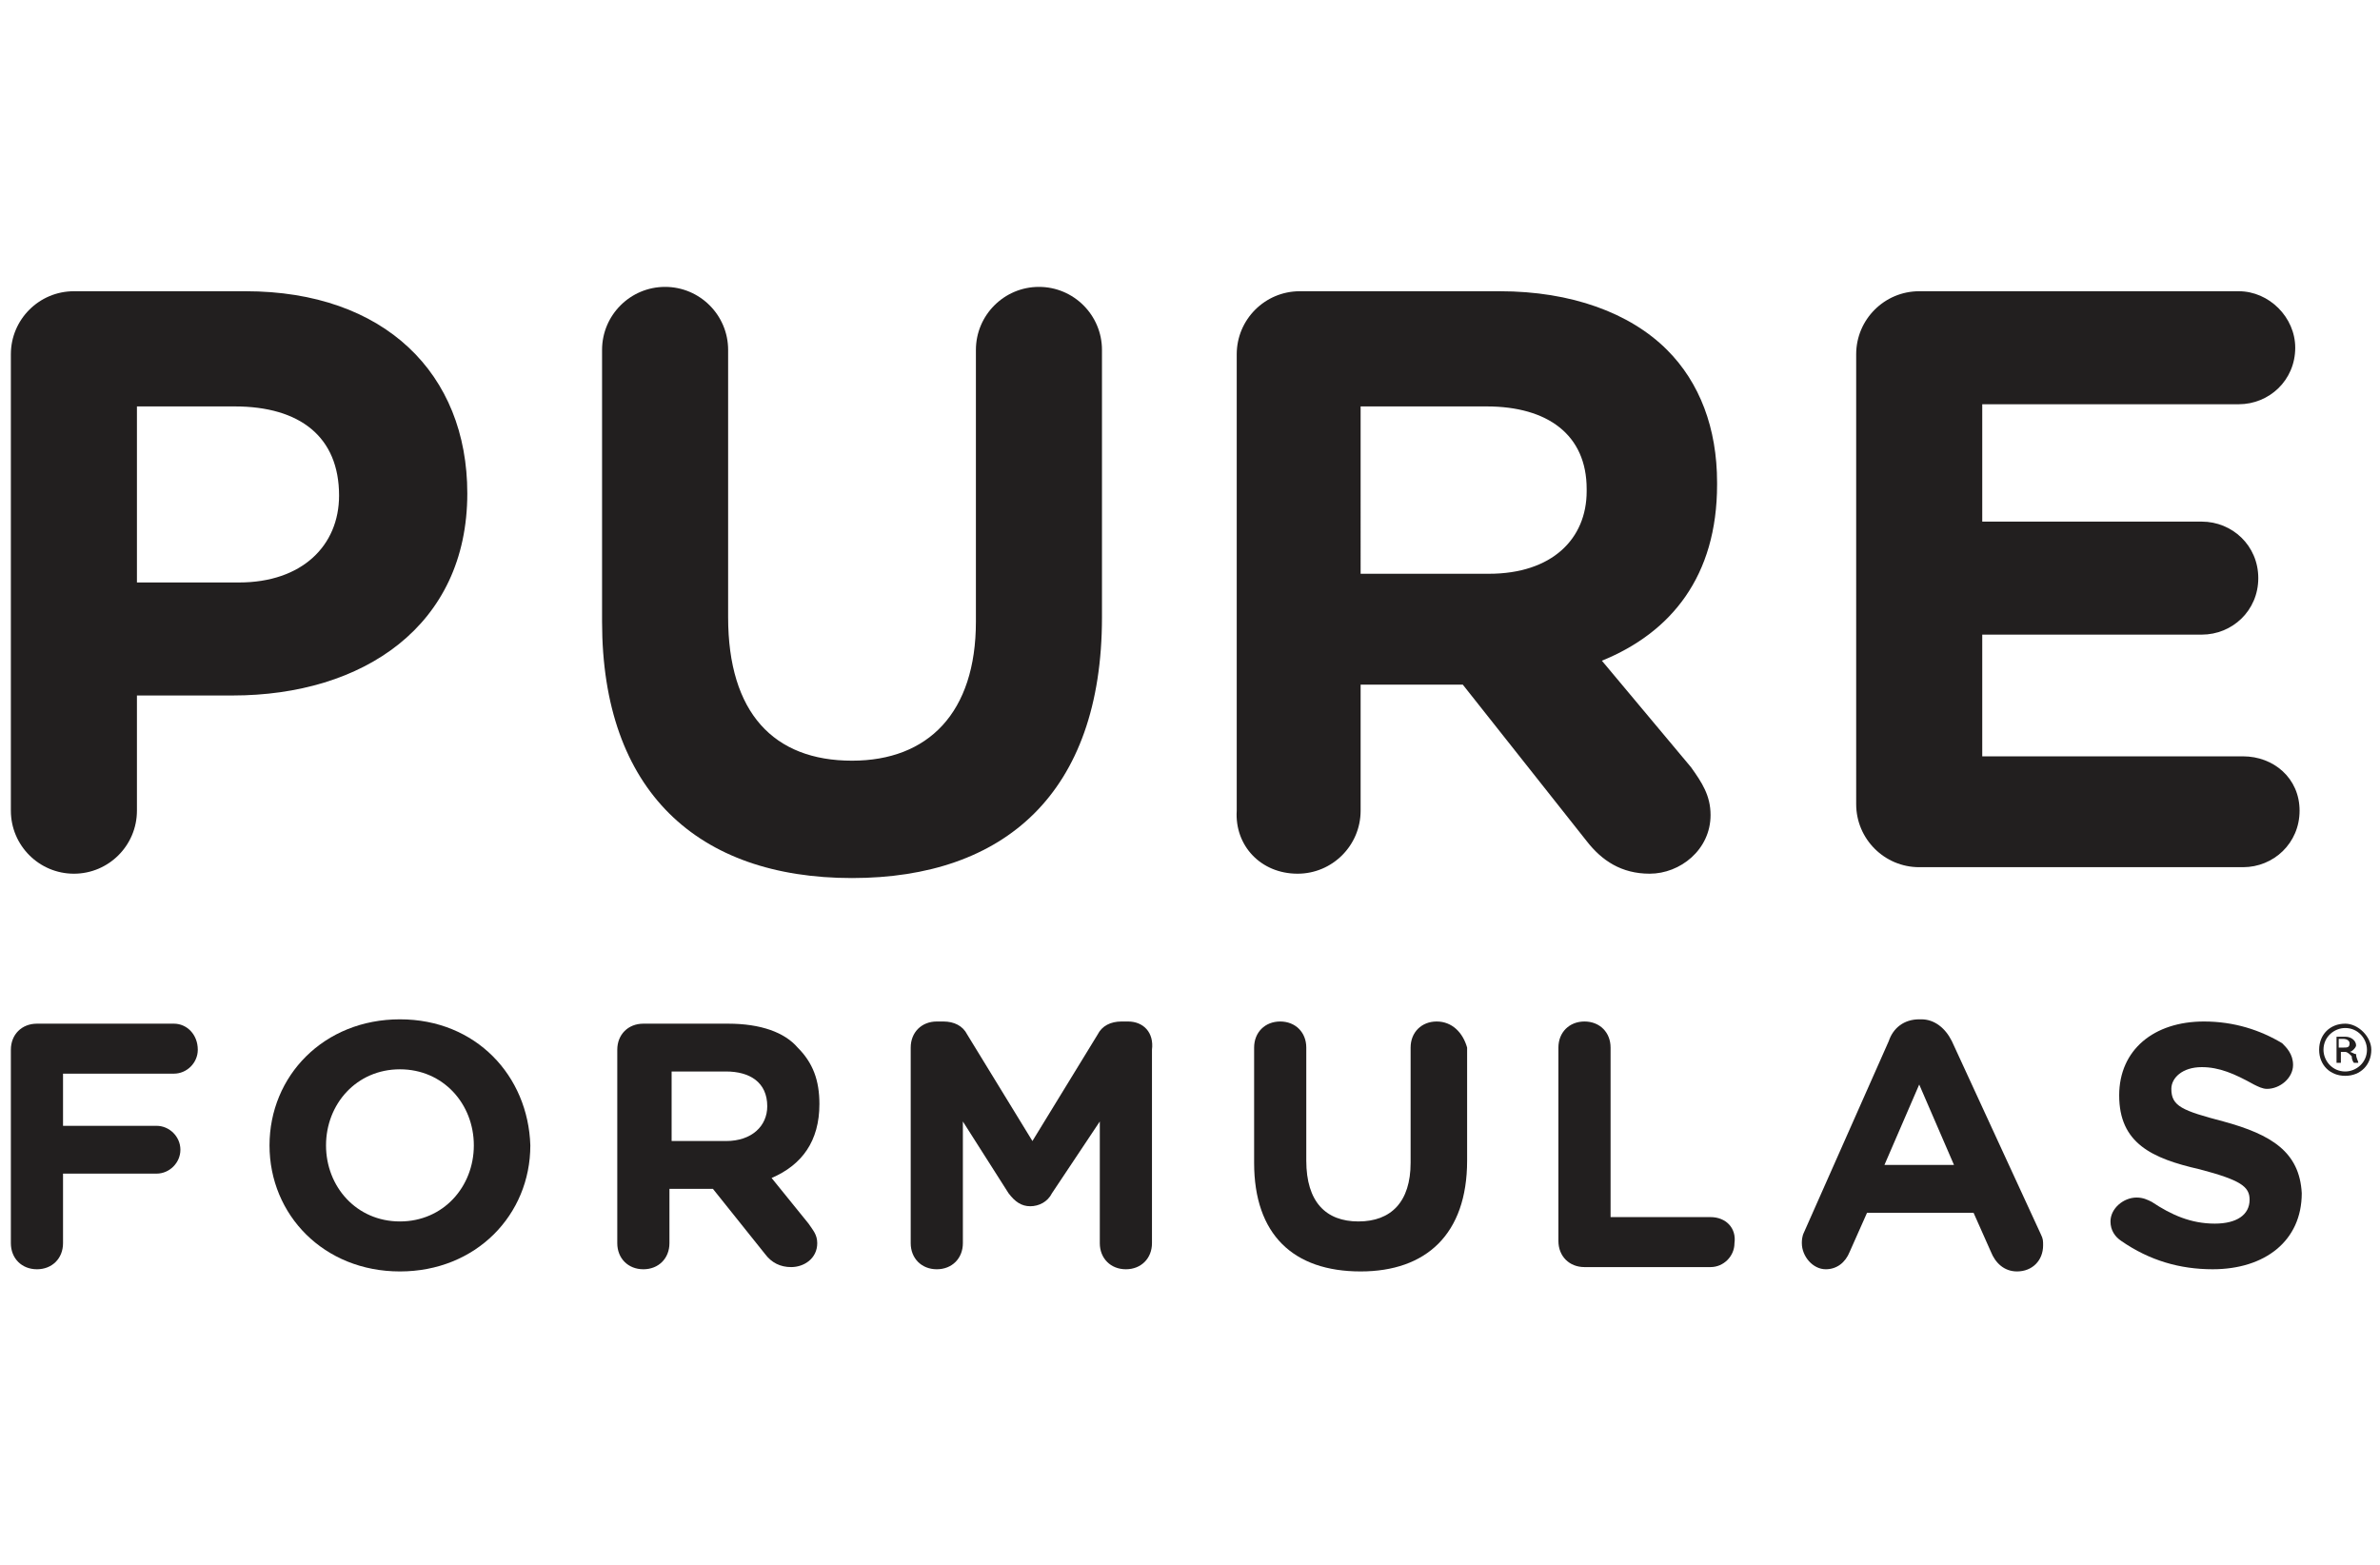
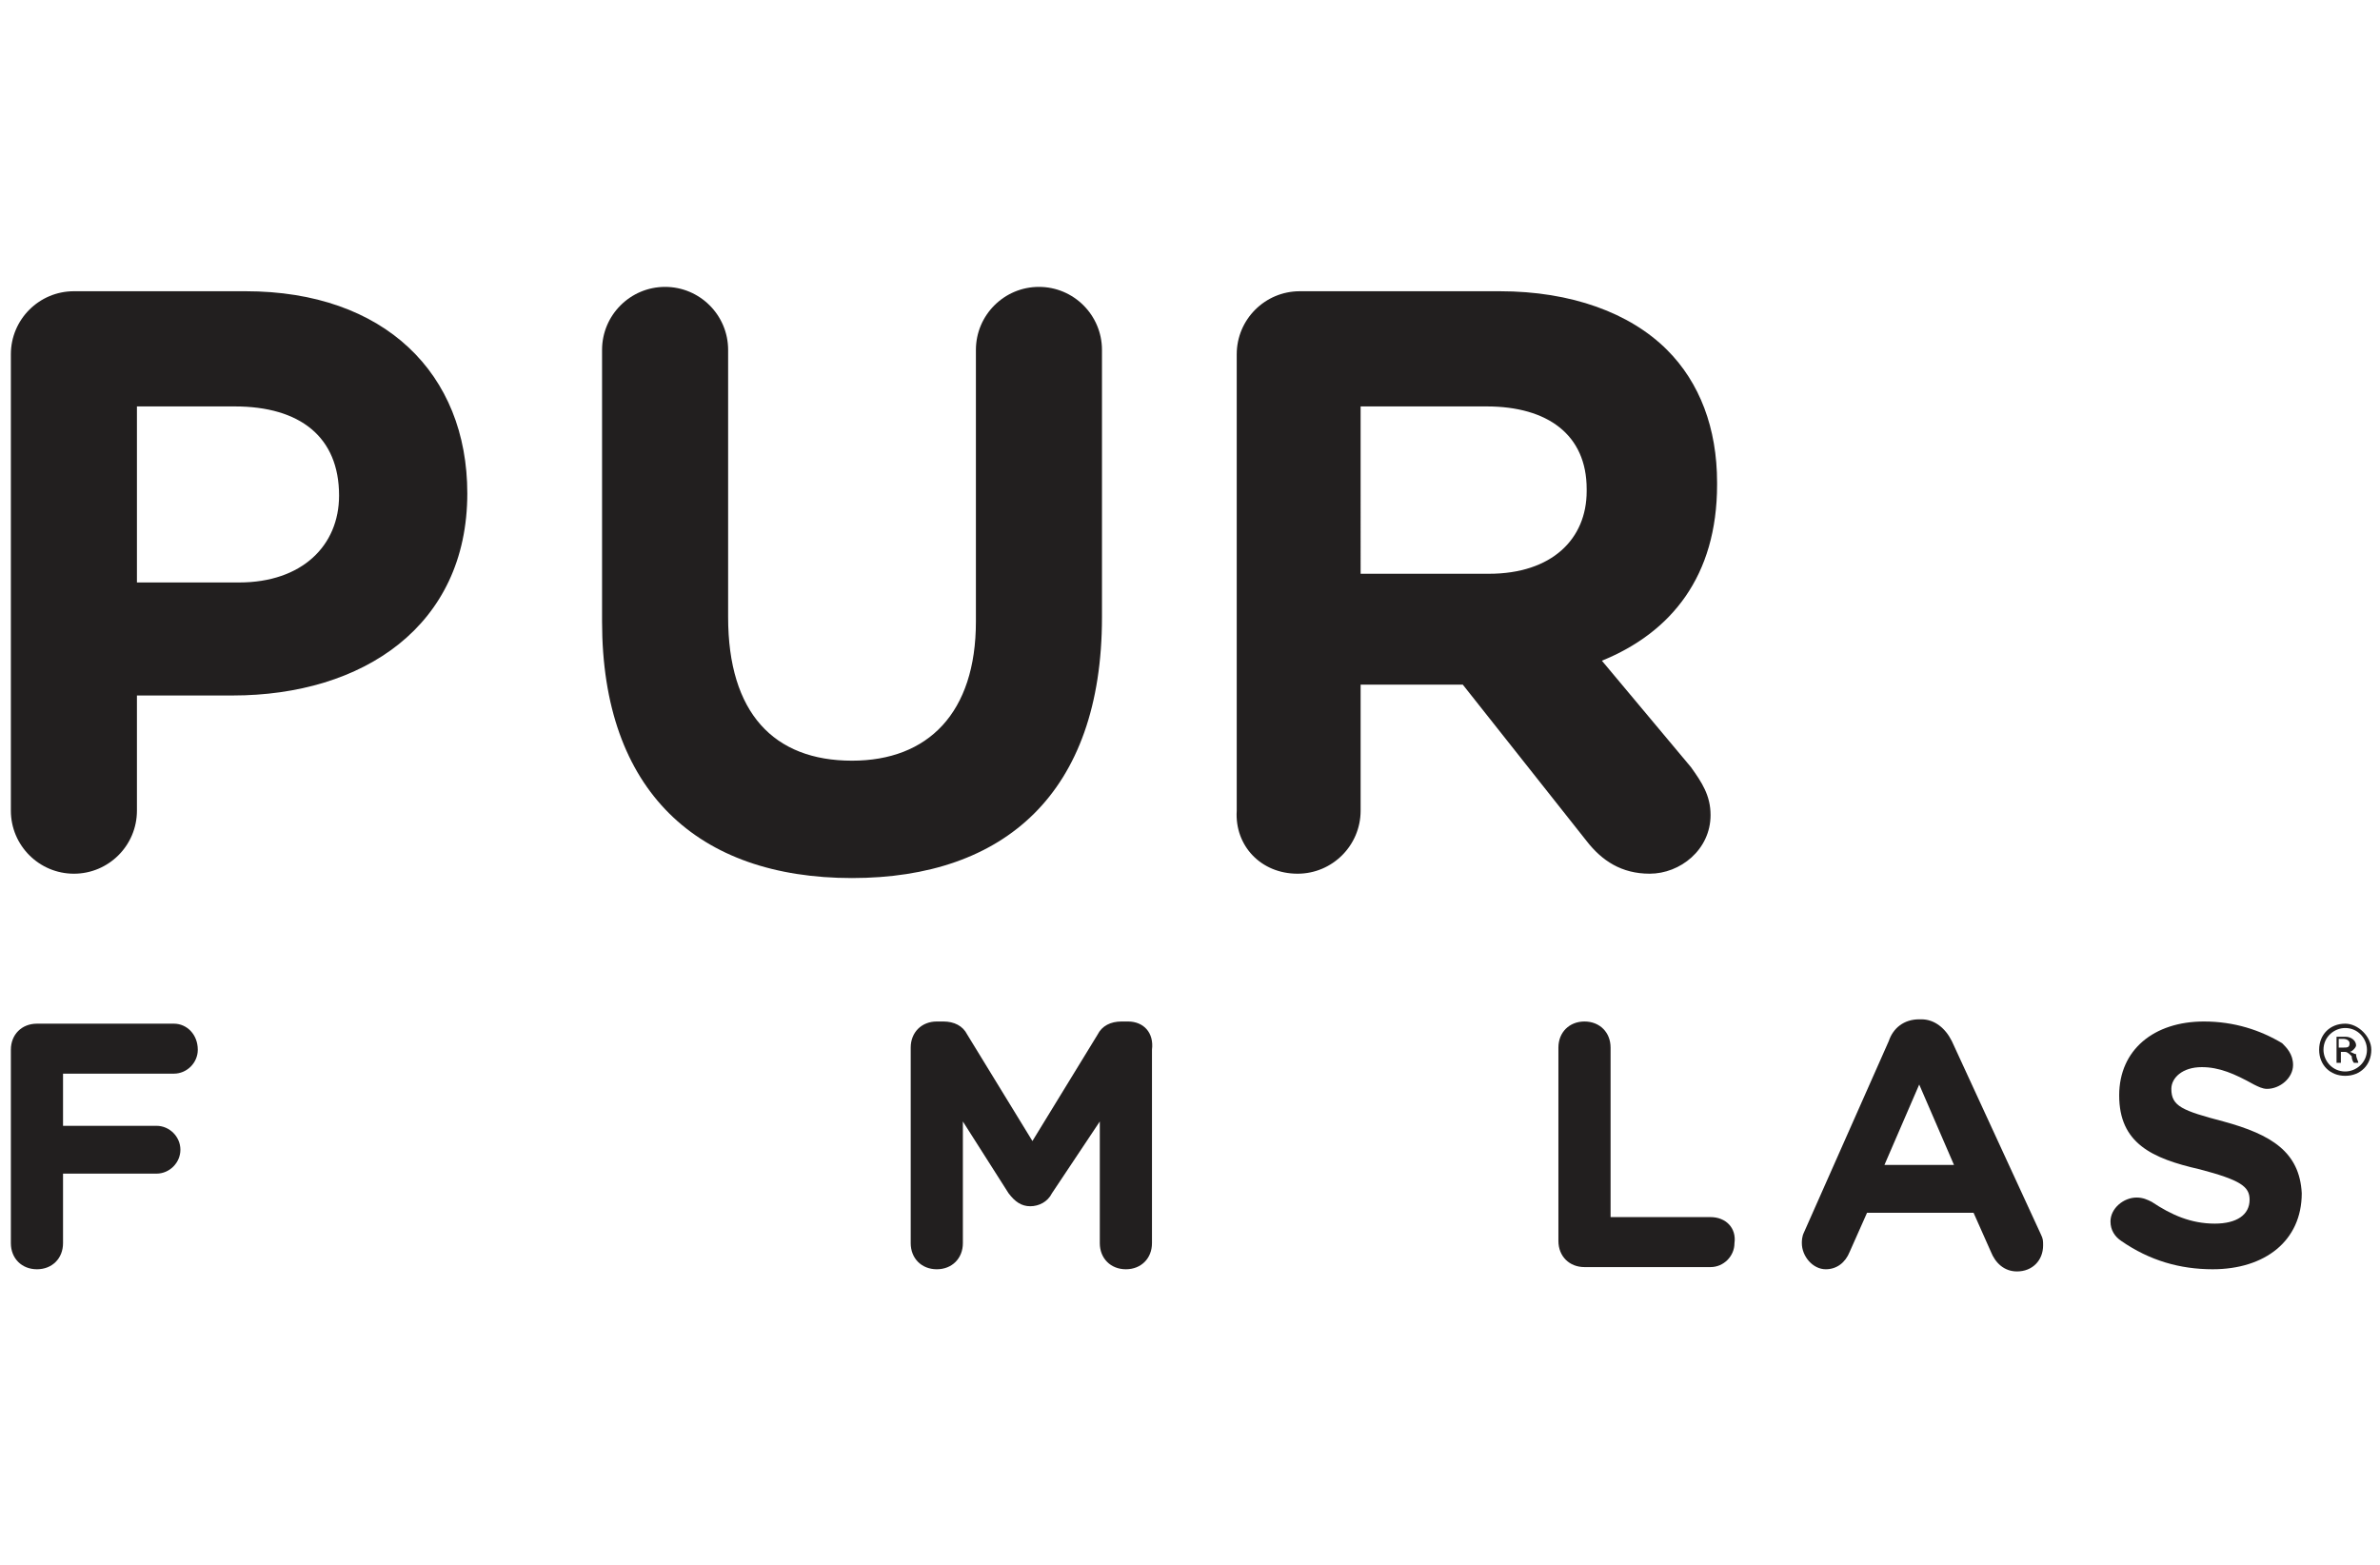
<svg xmlns="http://www.w3.org/2000/svg" xmlns:xlink="http://www.w3.org/1999/xlink" version="1.1" id="Capa_1" x="0px" y="0px" viewBox="0 0 109.5 72" style="enable-background:new 0 0 109.5 72;" xml:space="preserve">
  <style type="text/css">
	.st0{clip-path:url(#SVGID_00000065790901594361668650000008866427703048229008_);fill:#221F1F;}
	.st1{clip-path:url(#SVGID_00000059304724897107431920000011508996953606326431_);fill:#221F1F;}
	.st2{clip-path:url(#SVGID_00000024699631120150883040000013770523607273758396_);fill:#221F1F;}
	.st3{clip-path:url(#SVGID_00000069377042387988978790000013274143483230947258_);fill:#221F1F;}
	.st4{clip-path:url(#SVGID_00000027605343346309251530000014797992933256866946_);fill:#221F1F;}
	.st5{clip-path:url(#SVGID_00000040533352680868954500000017357840934777461912_);fill:#221F1F;}
	.st6{clip-path:url(#SVGID_00000071535606627907141790000006710991061628216479_);fill:#221F1F;}
	.st7{clip-path:url(#SVGID_00000068651730385167471260000017225562261810041773_);fill:#221F1F;}
	.st8{clip-path:url(#SVGID_00000006670439442927230960000012077507527779154854_);fill:#221F1F;}
	.st9{clip-path:url(#SVGID_00000060010791374852102840000010521005712581605763_);fill:#221F1F;}
	.st10{clip-path:url(#SVGID_00000069372932142949848620000003793295623161576837_);fill:#221F1F;}
	.st11{clip-path:url(#SVGID_00000024699354233846405000000012976645923968225433_);fill:#221F1F;}
	.st12{fill:#221F1F;}
</style>
  <g>
    <g>
      <g>
        <g>
          <defs>
            <rect id="SVGID_1_" x="0.5" y="13.2" width="108.5" height="45.3" />
          </defs>
          <clipPath id="SVGID_00000045614244580849751240000005904463226621702057_">
            <use xlink:href="#SVGID_1_" style="overflow:visible;" />
          </clipPath>
          <path style="clip-path:url(#SVGID_00000045614244580849751240000005904463226621702057_);fill:#221F1F;" d="M21.5,22.7      L21.5,22.7c0-5.5-3.8-9.3-10.2-9.3H3.4c-1.6,0-2.9,1.3-2.9,2.9v21c0,1.6,1.3,2.9,2.9,2.9s2.9-1.3,2.9-2.9V32h4.4      C16.7,32,21.5,28.8,21.5,22.7 M15.6,22.8c0,2.3-1.7,4-4.6,4H6.3v-8.1h4.5C13.8,18.7,15.6,20.1,15.6,22.8L15.6,22.8z" />
        </g>
      </g>
    </g>
    <g>
      <g>
        <g>
          <defs>
            <rect id="SVGID_00000047049488900577664410000003923741324994529976_" x="0.5" y="13.2" width="108.5" height="45.3" />
          </defs>
          <clipPath id="SVGID_00000135683691454018760190000005364228461852978088_">
            <use xlink:href="#SVGID_00000047049488900577664410000003923741324994529976_" style="overflow:visible;" />
          </clipPath>
          <path style="clip-path:url(#SVGID_00000135683691454018760190000005364228461852978088_);fill:#221F1F;" d="M50.7,28.4V16.1      c0-1.6-1.3-2.9-2.9-2.9c-1.6,0-2.9,1.3-2.9,2.9v12.5c0,4.2-2.2,6.4-5.7,6.4c-3.6,0-5.7-2.2-5.7-6.6V16.1c0-1.6-1.3-2.9-2.9-2.9      s-2.9,1.3-2.9,2.9v12.5c0,7.8,4.4,11.8,11.5,11.8C46.2,40.4,50.7,36.5,50.7,28.4" />
        </g>
      </g>
    </g>
    <g>
      <g>
        <g>
          <defs>
            <rect id="SVGID_00000000217684346108213230000000729742066392516514_" x="0.5" y="13.2" width="108.5" height="45.3" />
          </defs>
          <clipPath id="SVGID_00000002357823409331558390000008584963923586410428_">
            <use xlink:href="#SVGID_00000000217684346108213230000000729742066392516514_" style="overflow:visible;" />
          </clipPath>
          <path style="clip-path:url(#SVGID_00000002357823409331558390000008584963923586410428_);fill:#221F1F;" d="M59.7,40.2      c1.6,0,2.9-1.3,2.9-2.9v-5.8h4.7l5.7,7.2c0.7,0.9,1.6,1.5,2.9,1.5c1.4,0,2.8-1.1,2.8-2.7c0-0.9-0.4-1.5-0.9-2.2l-4.1-4.9      c3.2-1.3,5.3-3.9,5.3-8.1v-0.1c0-2.5-0.8-4.6-2.3-6.1c-1.7-1.7-4.4-2.7-7.7-2.7h-9.2c-1.6,0-2.9,1.3-2.9,2.9v21      C56.8,38.9,58,40.2,59.7,40.2 M62.6,18.7h5.8c2.8,0,4.6,1.3,4.6,3.8v0.1c0,2.2-1.6,3.8-4.5,3.8h-5.9V18.7z" />
        </g>
      </g>
    </g>
    <g>
      <g>
        <g>
          <defs>
-             <rect id="SVGID_00000126321276830607847980000013358792086783564676_" x="0.5" y="13.2" width="108.5" height="45.3" />
-           </defs>
+             </defs>
          <clipPath id="SVGID_00000136403118214196483700000000199236399396481921_">
            <use xlink:href="#SVGID_00000126321276830607847980000013358792086783564676_" style="overflow:visible;" />
          </clipPath>
-           <path style="clip-path:url(#SVGID_00000136403118214196483700000000199236399396481921_);fill:#221F1F;" d="M103.2,34.8h-12      v-5.6h10.1c1.4,0,2.6-1.1,2.6-2.6s-1.2-2.6-2.6-2.6H91.2v-5.4H103c1.4,0,2.6-1.1,2.6-2.6c0-1.4-1.2-2.6-2.6-2.6H88.3      c-1.6,0-2.9,1.3-2.9,2.9V37c0,1.6,1.3,2.9,2.9,2.9h14.9c1.4,0,2.6-1.1,2.6-2.6S104.6,34.8,103.2,34.8" />
+           <path style="clip-path:url(#SVGID_00000136403118214196483700000000199236399396481921_);fill:#221F1F;" d="M103.2,34.8h-12      v-5.6h10.1c1.4,0,2.6-1.1,2.6-2.6s-1.2-2.6-2.6-2.6H91.2H103c1.4,0,2.6-1.1,2.6-2.6c0-1.4-1.2-2.6-2.6-2.6H88.3      c-1.6,0-2.9,1.3-2.9,2.9V37c0,1.6,1.3,2.9,2.9,2.9h14.9c1.4,0,2.6-1.1,2.6-2.6S104.6,34.8,103.2,34.8" />
        </g>
      </g>
    </g>
    <g>
      <g>
        <g>
          <defs>
            <rect id="SVGID_00000052805163479554998130000012552337212103736478_" x="0.5" y="13.2" width="108.5" height="45.3" />
          </defs>
          <clipPath id="SVGID_00000091723615968396507340000002345781531933440677_">
            <use xlink:href="#SVGID_00000052805163479554998130000012552337212103736478_" style="overflow:visible;" />
          </clipPath>
          <path style="clip-path:url(#SVGID_00000091723615968396507340000002345781531933440677_);fill:#221F1F;" d="M8,47.1H1.7      c-0.7,0-1.2,0.5-1.2,1.2v8.9c0,0.7,0.5,1.2,1.2,1.2s1.2-0.5,1.2-1.2V54h4.3c0.6,0,1.1-0.5,1.1-1.1s-0.5-1.1-1.1-1.1H2.9v-2.4H8      c0.6,0,1.1-0.5,1.1-1.1C9.1,47.6,8.6,47.1,8,47.1" />
        </g>
      </g>
    </g>
    <g>
      <g>
        <g>
          <defs>
-             <rect id="SVGID_00000023966947227621497230000001703265737754170502_" x="0.5" y="13.2" width="108.5" height="45.3" />
-           </defs>
+             </defs>
          <clipPath id="SVGID_00000150071576150458311910000006563814138648653966_">
            <use xlink:href="#SVGID_00000023966947227621497230000001703265737754170502_" style="overflow:visible;" />
          </clipPath>
          <path style="clip-path:url(#SVGID_00000150071576150458311910000006563814138648653966_);fill:#221F1F;" d="M18.4,46.9      c-3.5,0-6,2.6-6,5.8l0,0c0,3.2,2.5,5.8,6,5.8s6-2.6,6-5.8l0,0C24.3,49.5,21.9,46.9,18.4,46.9 M21.8,52.7c0,1.9-1.4,3.5-3.4,3.5      S15,54.6,15,52.7l0,0c0-1.9,1.4-3.5,3.4-3.5S21.8,50.8,21.8,52.7L21.8,52.7z" />
        </g>
      </g>
    </g>
    <g>
      <g>
        <g>
          <defs>
-             <rect id="SVGID_00000029759679288073211790000010859382665380442005_" x="0.5" y="13.2" width="108.5" height="45.3" />
-           </defs>
+             </defs>
          <clipPath id="SVGID_00000152962268154940394770000011101135288257486753_">
            <use xlink:href="#SVGID_00000029759679288073211790000010859382665380442005_" style="overflow:visible;" />
          </clipPath>
          <path style="clip-path:url(#SVGID_00000152962268154940394770000011101135288257486753_);fill:#221F1F;" d="M33.5,47.1h-3.9      c-0.7,0-1.2,0.5-1.2,1.2v8.9c0,0.7,0.5,1.2,1.2,1.2s1.2-0.5,1.2-1.2v-2.5h2l2.4,3c0.3,0.4,0.7,0.6,1.2,0.6      c0.6,0,1.2-0.4,1.2-1.1c0-0.4-0.2-0.6-0.4-0.9l-1.7-2.1c1.4-0.6,2.2-1.7,2.2-3.4l0,0c0-1.1-0.3-1.9-1-2.6      C36.1,47.5,35,47.1,33.5,47.1 M35.3,50.9c0,0.9-0.7,1.6-1.9,1.6h-2.5v-3.2h2.5C34.5,49.3,35.3,49.8,35.3,50.9L35.3,50.9z" />
        </g>
      </g>
    </g>
    <g>
      <g>
        <g>
          <defs>
            <rect id="SVGID_00000085957433971282871490000006781734159880146615_" x="0.5" y="13.2" width="108.5" height="45.3" />
          </defs>
          <clipPath id="SVGID_00000049204025976274730460000000444620062342856101_">
            <use xlink:href="#SVGID_00000085957433971282871490000006781734159880146615_" style="overflow:visible;" />
          </clipPath>
          <path style="clip-path:url(#SVGID_00000049204025976274730460000000444620062342856101_);fill:#221F1F;" d="M51.9,47h-0.3      c-0.5,0-0.9,0.2-1.1,0.6l-3,4.9l-3-4.9c-0.2-0.4-0.6-0.6-1.1-0.6h-0.3c-0.7,0-1.2,0.5-1.2,1.2v9c0,0.7,0.5,1.2,1.2,1.2      s1.2-0.5,1.2-1.2v-5.6l2.1,3.3c0.3,0.4,0.6,0.6,1,0.6s0.8-0.2,1-0.6l2.2-3.3v5.6c0,0.7,0.5,1.2,1.2,1.2s1.2-0.5,1.2-1.2v-8.9      C53.1,47.5,52.6,47,51.9,47" />
        </g>
      </g>
    </g>
    <g>
      <g>
        <g>
          <defs>
            <rect id="SVGID_00000129189713097495573770000003476719402050764699_" x="0.5" y="13.2" width="108.5" height="45.3" />
          </defs>
          <clipPath id="SVGID_00000031200115523452491880000008944092577818832831_">
            <use xlink:href="#SVGID_00000129189713097495573770000003476719402050764699_" style="overflow:visible;" />
          </clipPath>
-           <path style="clip-path:url(#SVGID_00000031200115523452491880000008944092577818832831_);fill:#221F1F;" d="M66.1,47      c-0.7,0-1.2,0.5-1.2,1.2v5.3c0,1.8-0.9,2.7-2.4,2.7s-2.4-0.9-2.4-2.8v-5.2c0-0.7-0.5-1.2-1.2-1.2s-1.2,0.5-1.2,1.2v5.3      c0,3.3,1.8,5,4.9,5c3,0,4.9-1.7,4.9-5.1v-5.2C67.3,47.5,66.8,47,66.1,47" />
        </g>
      </g>
    </g>
    <g>
      <g>
        <g>
          <defs>
            <rect id="SVGID_00000044879376380498481120000010079444823657384595_" x="0.5" y="13.2" width="108.5" height="45.3" />
          </defs>
          <clipPath id="SVGID_00000158708457462289321570000004319565963680722304_">
            <use xlink:href="#SVGID_00000044879376380498481120000010079444823657384595_" style="overflow:visible;" />
          </clipPath>
          <path style="clip-path:url(#SVGID_00000158708457462289321570000004319565963680722304_);fill:#221F1F;" d="M78.7,56h-4.6v-7.8      c0-0.7-0.5-1.2-1.2-1.2s-1.2,0.5-1.2,1.2v8.9c0,0.7,0.5,1.2,1.2,1.2h5.8c0.6,0,1.1-0.5,1.1-1.1C79.9,56.5,79.4,56,78.7,56" />
        </g>
      </g>
    </g>
    <g>
      <g>
        <g>
          <defs>
            <rect id="SVGID_00000080178870223563141350000003368006000274300812_" x="0.5" y="13.2" width="108.5" height="45.3" />
          </defs>
          <clipPath id="SVGID_00000106862779134202435640000000244942663399798684_">
            <use xlink:href="#SVGID_00000080178870223563141350000003368006000274300812_" style="overflow:visible;" />
          </clipPath>
          <path style="clip-path:url(#SVGID_00000106862779134202435640000000244942663399798684_);fill:#221F1F;" d="M89.8,47.9      c-0.3-0.6-0.8-1-1.4-1h-0.1c-0.7,0-1.2,0.4-1.4,1L83,56.7c-0.1,0.2-0.1,0.4-0.1,0.5c0,0.6,0.5,1.2,1.1,1.2      c0.5,0,0.9-0.3,1.1-0.8l0.8-1.8h4.9l0.8,1.8c0.2,0.5,0.6,0.9,1.2,0.9c0.7,0,1.2-0.5,1.2-1.2c0-0.2,0-0.3-0.1-0.5L89.8,47.9z       M86.7,53.6l1.6-3.7l1.6,3.7H86.7z" />
        </g>
      </g>
    </g>
    <g>
      <g>
        <g>
          <defs>
            <rect id="SVGID_00000049188247429468417880000001967903614885413305_" x="0.5" y="13.2" width="108.5" height="45.3" />
          </defs>
          <clipPath id="SVGID_00000152962942553549039150000004063690292095268540_">
            <use xlink:href="#SVGID_00000049188247429468417880000001967903614885413305_" style="overflow:visible;" />
          </clipPath>
          <path style="clip-path:url(#SVGID_00000152962942553549039150000004063690292095268540_);fill:#221F1F;" d="M102.3,51.6      c-1.9-0.5-2.4-0.7-2.4-1.5l0,0c0-0.5,0.5-1,1.4-1c0.8,0,1.5,0.3,2.4,0.8c0.2,0.1,0.4,0.2,0.6,0.2c0.6,0,1.2-0.5,1.2-1.1      c0-0.5-0.3-0.8-0.5-1c-1-0.6-2.2-1-3.6-1c-2.3,0-3.9,1.3-3.9,3.4l0,0c0,2.2,1.5,2.9,3.7,3.4c1.9,0.5,2.3,0.8,2.3,1.4l0,0      c0,0.7-0.6,1.1-1.6,1.1c-1.1,0-2-0.4-2.9-1c-0.2-0.1-0.4-0.2-0.7-0.2c-0.6,0-1.2,0.5-1.2,1.1c0,0.4,0.2,0.7,0.5,0.9      c1.3,0.9,2.7,1.3,4.2,1.3c2.4,0,4.1-1.3,4.1-3.5l0,0C105.8,53,104.5,52.2,102.3,51.6" />
        </g>
      </g>
    </g>
  </g>
  <path class="st12" d="M107.9,47.1c-0.7,0-1.2,0.5-1.2,1.2s0.5,1.2,1.2,1.2s1.2-0.5,1.2-1.2C109.1,47.7,108.5,47.1,107.9,47.1   M107.9,49.3c-0.6,0-1-0.5-1-1c0-0.6,0.5-1,1-1c0.6,0,1,0.5,1,1C108.9,48.9,108.4,49.3,107.9,49.3" />
  <path class="st12" d="M108.1,48.4L108.1,48.4c0.1,0,0.3-0.2,0.3-0.3c0-0.2-0.2-0.4-0.5-0.4c-0.2,0-0.3,0-0.4,0v1.2h0.2v-0.5h0.2  c0.1,0,0.2,0.1,0.3,0.2c0,0.2,0.1,0.3,0.1,0.3h0.2c0-0.1-0.1-0.2-0.1-0.4C108.3,48.5,108.2,48.4,108.1,48.4 M107.8,48.2h-0.2v-0.4  c0,0,0.1,0,0.2,0c0.2,0,0.3,0.1,0.3,0.2C108.1,48.2,108,48.2,107.8,48.2" />
</svg>